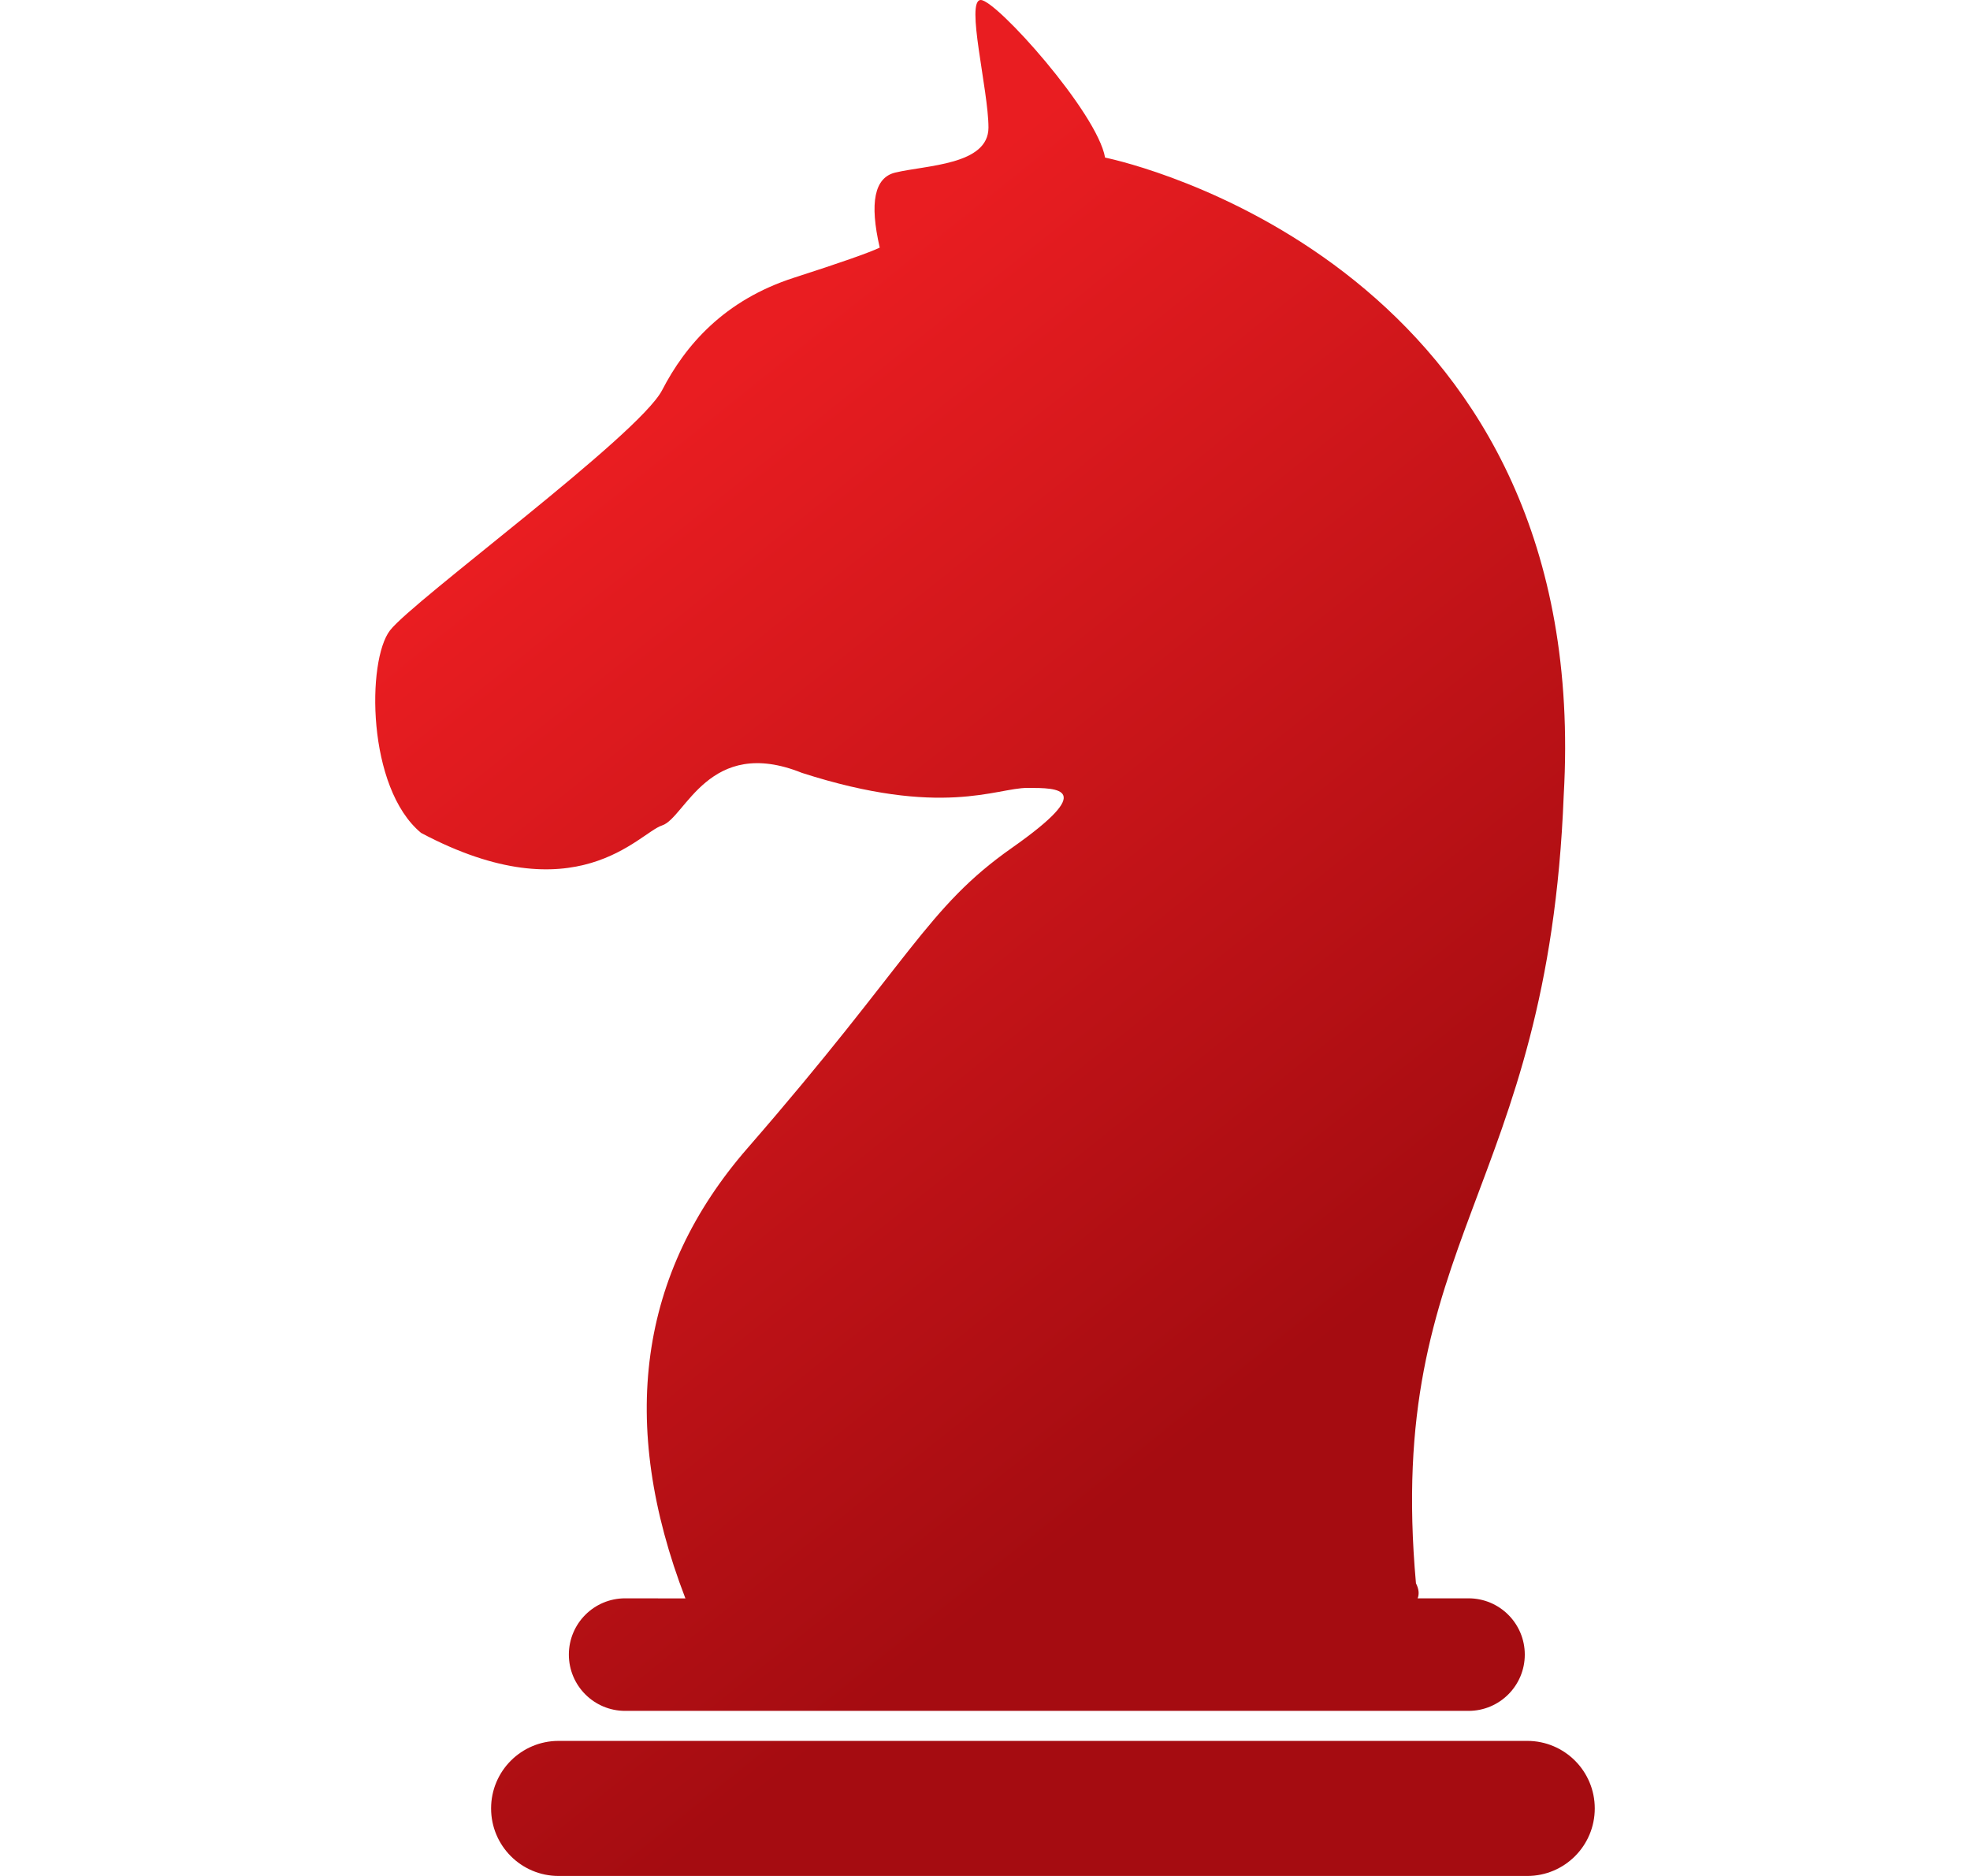
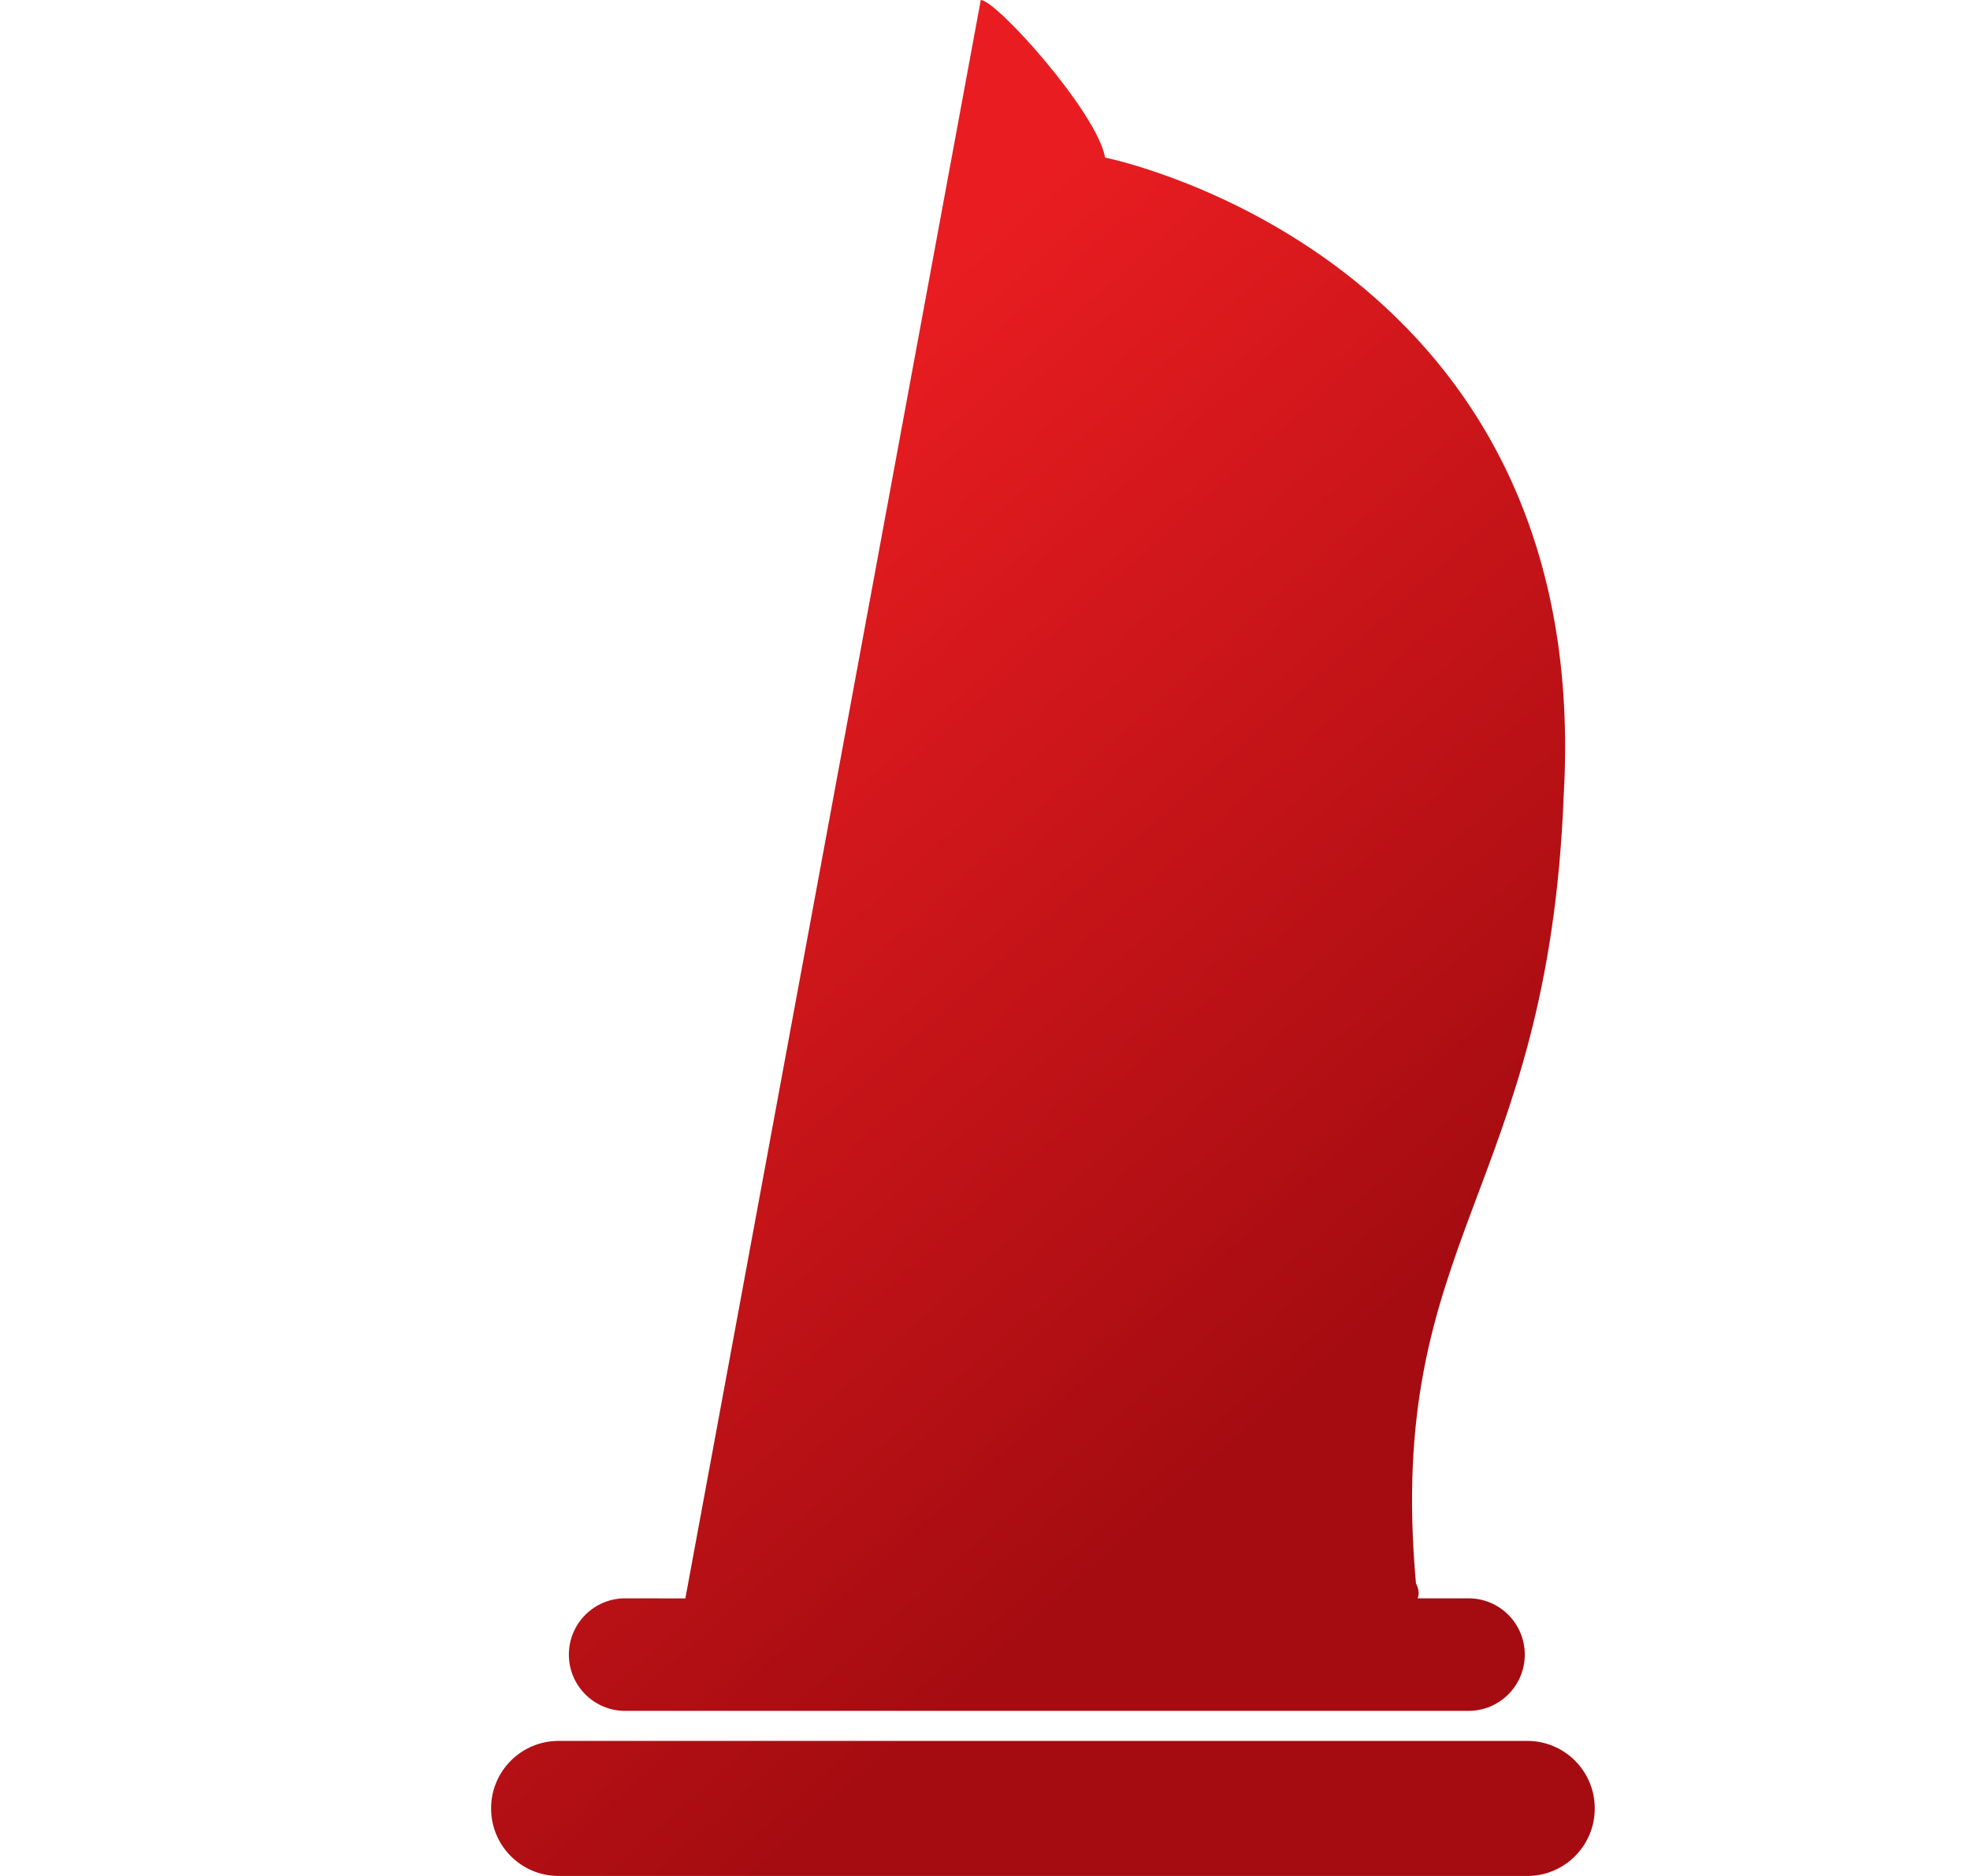
<svg xmlns="http://www.w3.org/2000/svg" width="21" height="20" viewBox="0 0 21 20">
  <defs>
    <linearGradient id="pqy02hb4ya" x1="38.221%" x2="71.125%" y1="14.11%" y2="75.734%">
      <stop offset="0%" stop-color="#E91D21" />
      <stop offset="100%" stop-color="#A50C11" />
    </linearGradient>
  </defs>
  <g fill="none" fill-rule="evenodd">
    <g fill="url(#pqy02hb4ya)" transform="translate(-10 -1829)">
      <g>
        <g>
-           <path d="M16.28 18.56c.398 0 .72.322.72.72 0 .398-.322.72-.72.72H5.955c-.398 0-.72-.322-.72-.72 0-.398.322-.72.72-.72H16.28zM10.455 0c.165 0 1.242 1.2 1.325 1.68l.045.01c.508.117 5.157 1.344 4.844 6.79-.166 4.24-1.906 4.72-1.575 8.4.03.059.037.112.018.16h.542c.332 0 .6.269.6.6 0 .331-.268.6-.6.6h-8.99c-.332 0-.6-.269-.6-.6 0-.331.268-.6.6-.6l.652.001-.01-.001c-.718-1.867-.497-3.467.663-4.8 1.74-2 1.906-2.56 2.817-3.2.911-.64.497-.64.166-.64-.332 0-.912.32-2.403-.16-.994-.4-1.243.48-1.491.56-.249.08-.912.96-2.569.08-.58-.48-.58-1.84-.331-2.16.248-.32 2.651-2.08 2.9-2.56.248-.48.662-.96 1.408-1.2.497-.16.801-.267.912-.32-.111-.48-.056-.747.165-.8.332-.08.994-.08.994-.48 0-.4-.248-1.36-.082-1.36z" transform="translate(10 1828) translate(0 1)" />
+           <path d="M16.28 18.56c.398 0 .72.322.72.72 0 .398-.322.72-.72.72H5.955c-.398 0-.72-.322-.72-.72 0-.398.322-.72.72-.72H16.28zM10.455 0c.165 0 1.242 1.2 1.325 1.68l.045.01c.508.117 5.157 1.344 4.844 6.79-.166 4.24-1.906 4.72-1.575 8.4.03.059.037.112.018.16h.542c.332 0 .6.269.6.6 0 .331-.268.6-.6.6h-8.99c-.332 0-.6-.269-.6-.6 0-.331.268-.6.6-.6l.652.001-.01-.001z" transform="translate(10 1828) translate(0 1)" />
        </g>
      </g>
    </g>
  </g>
</svg>